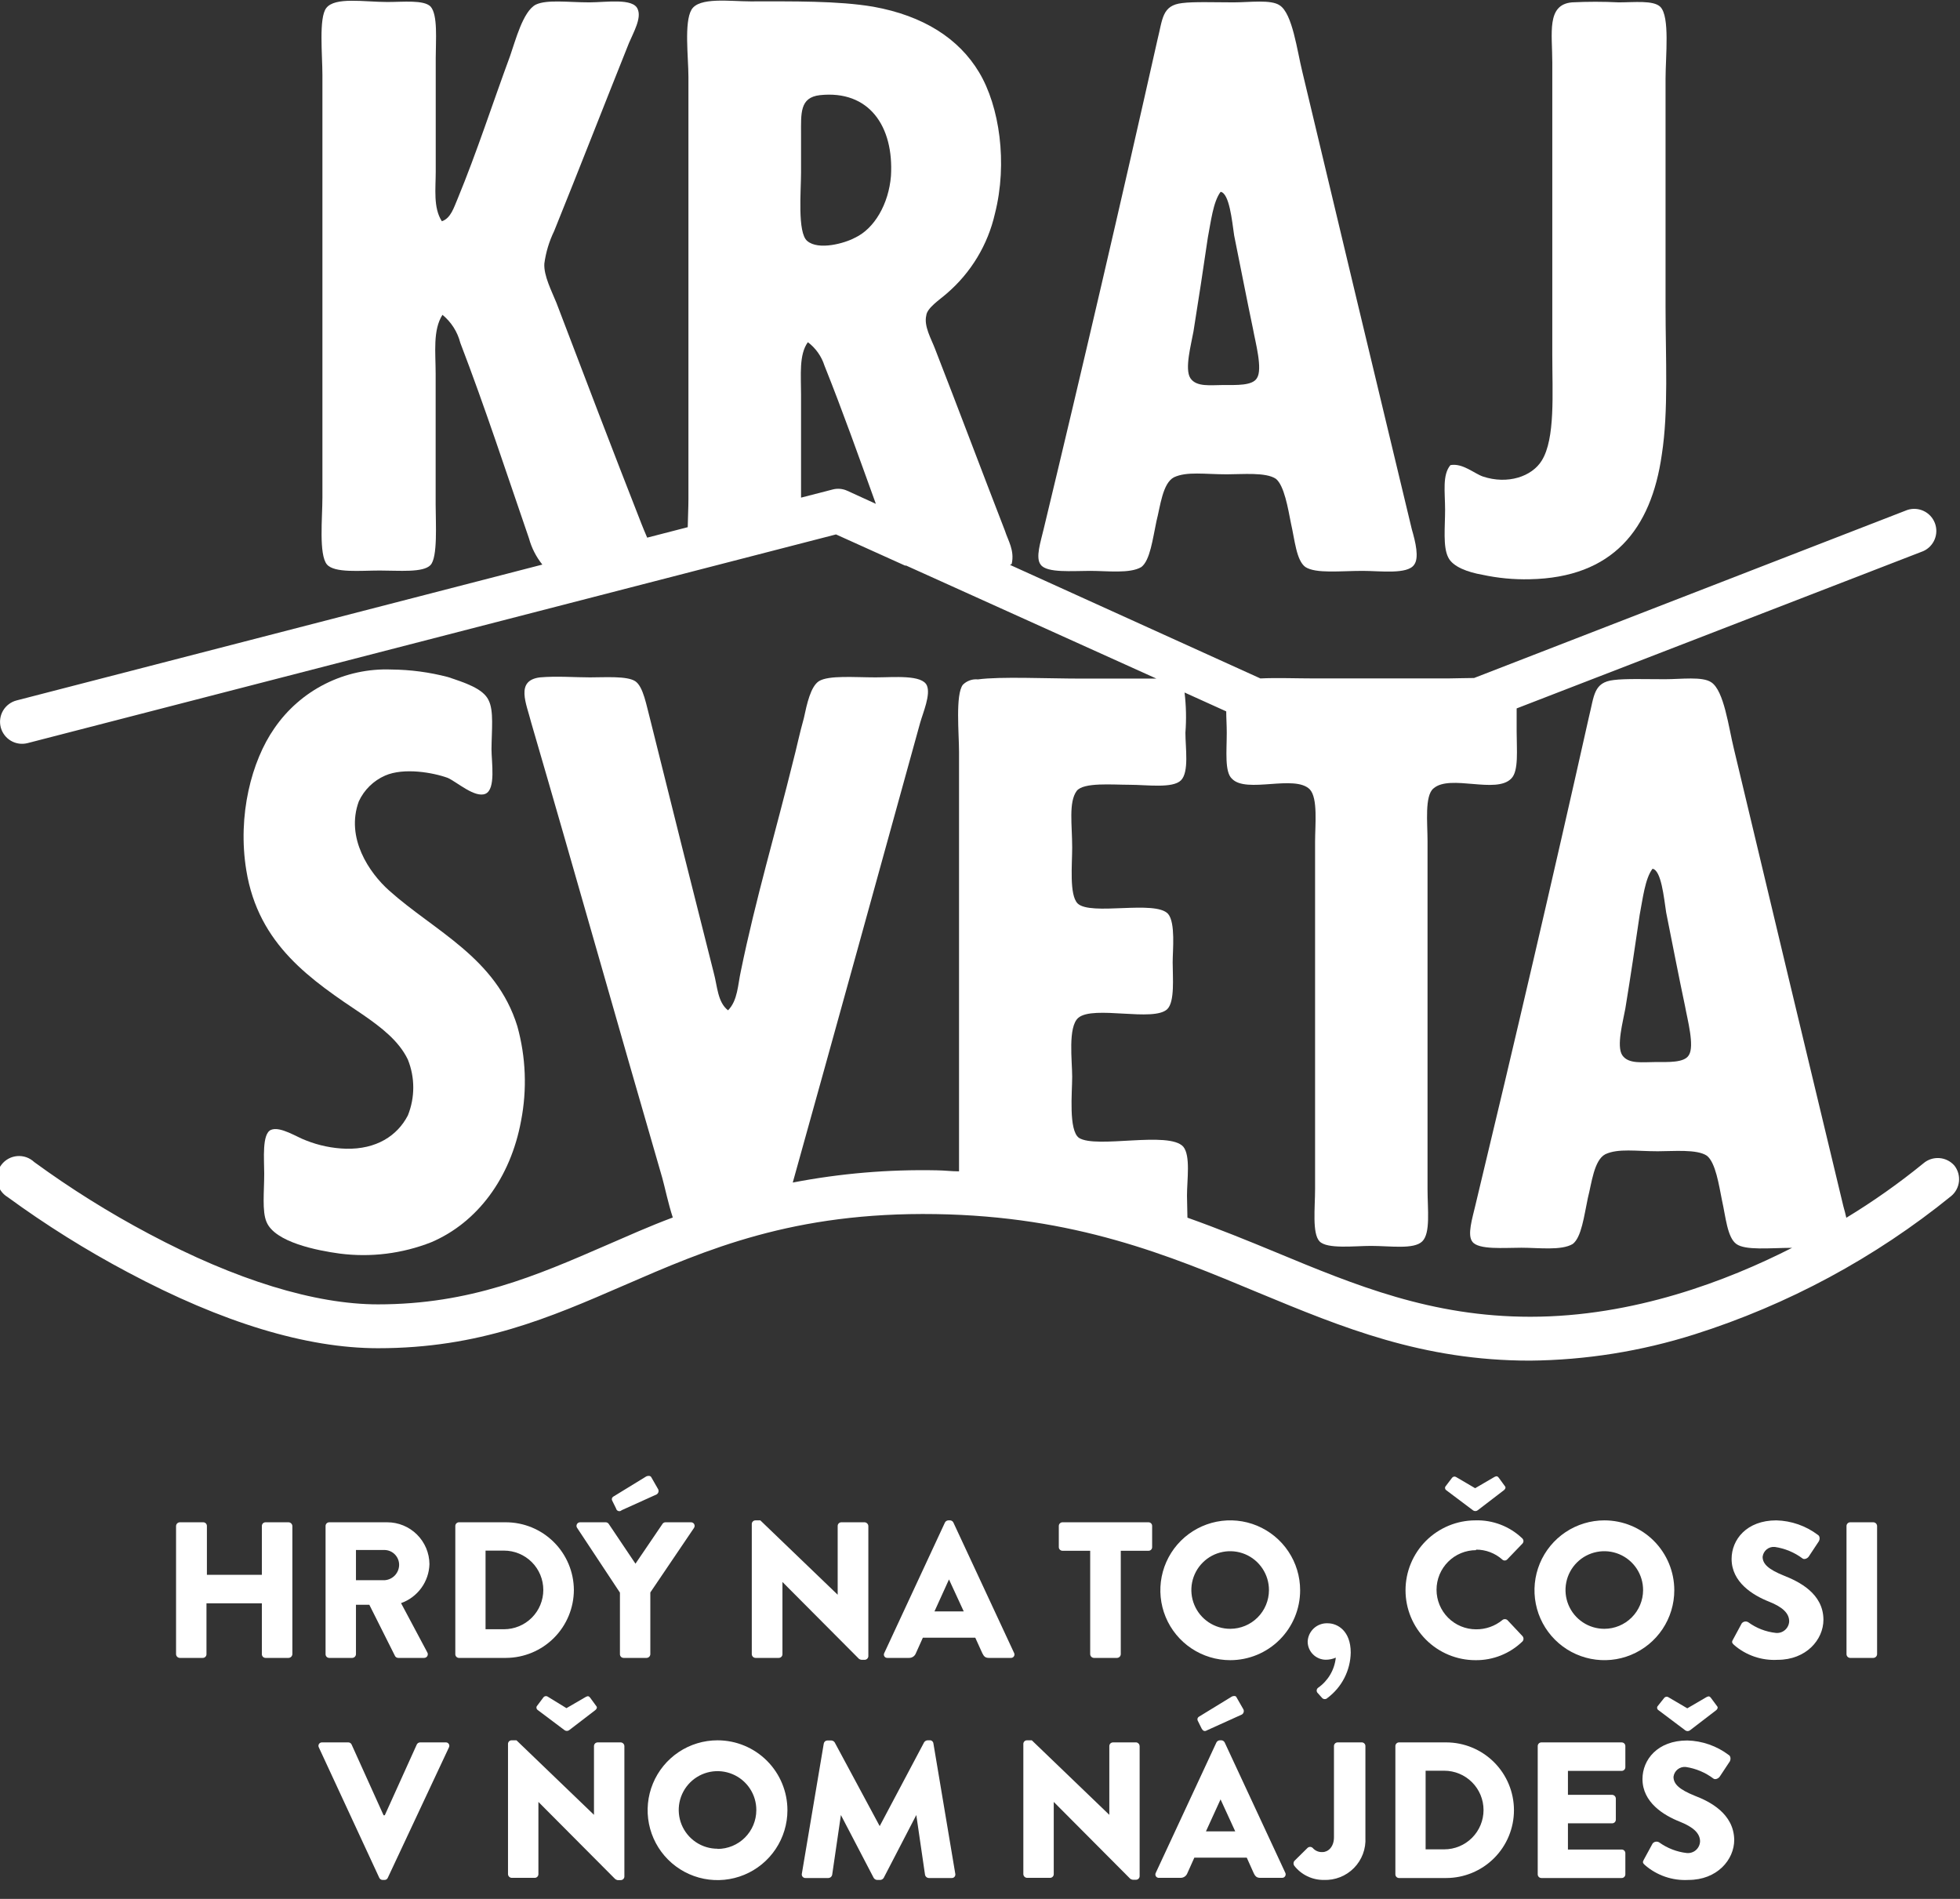
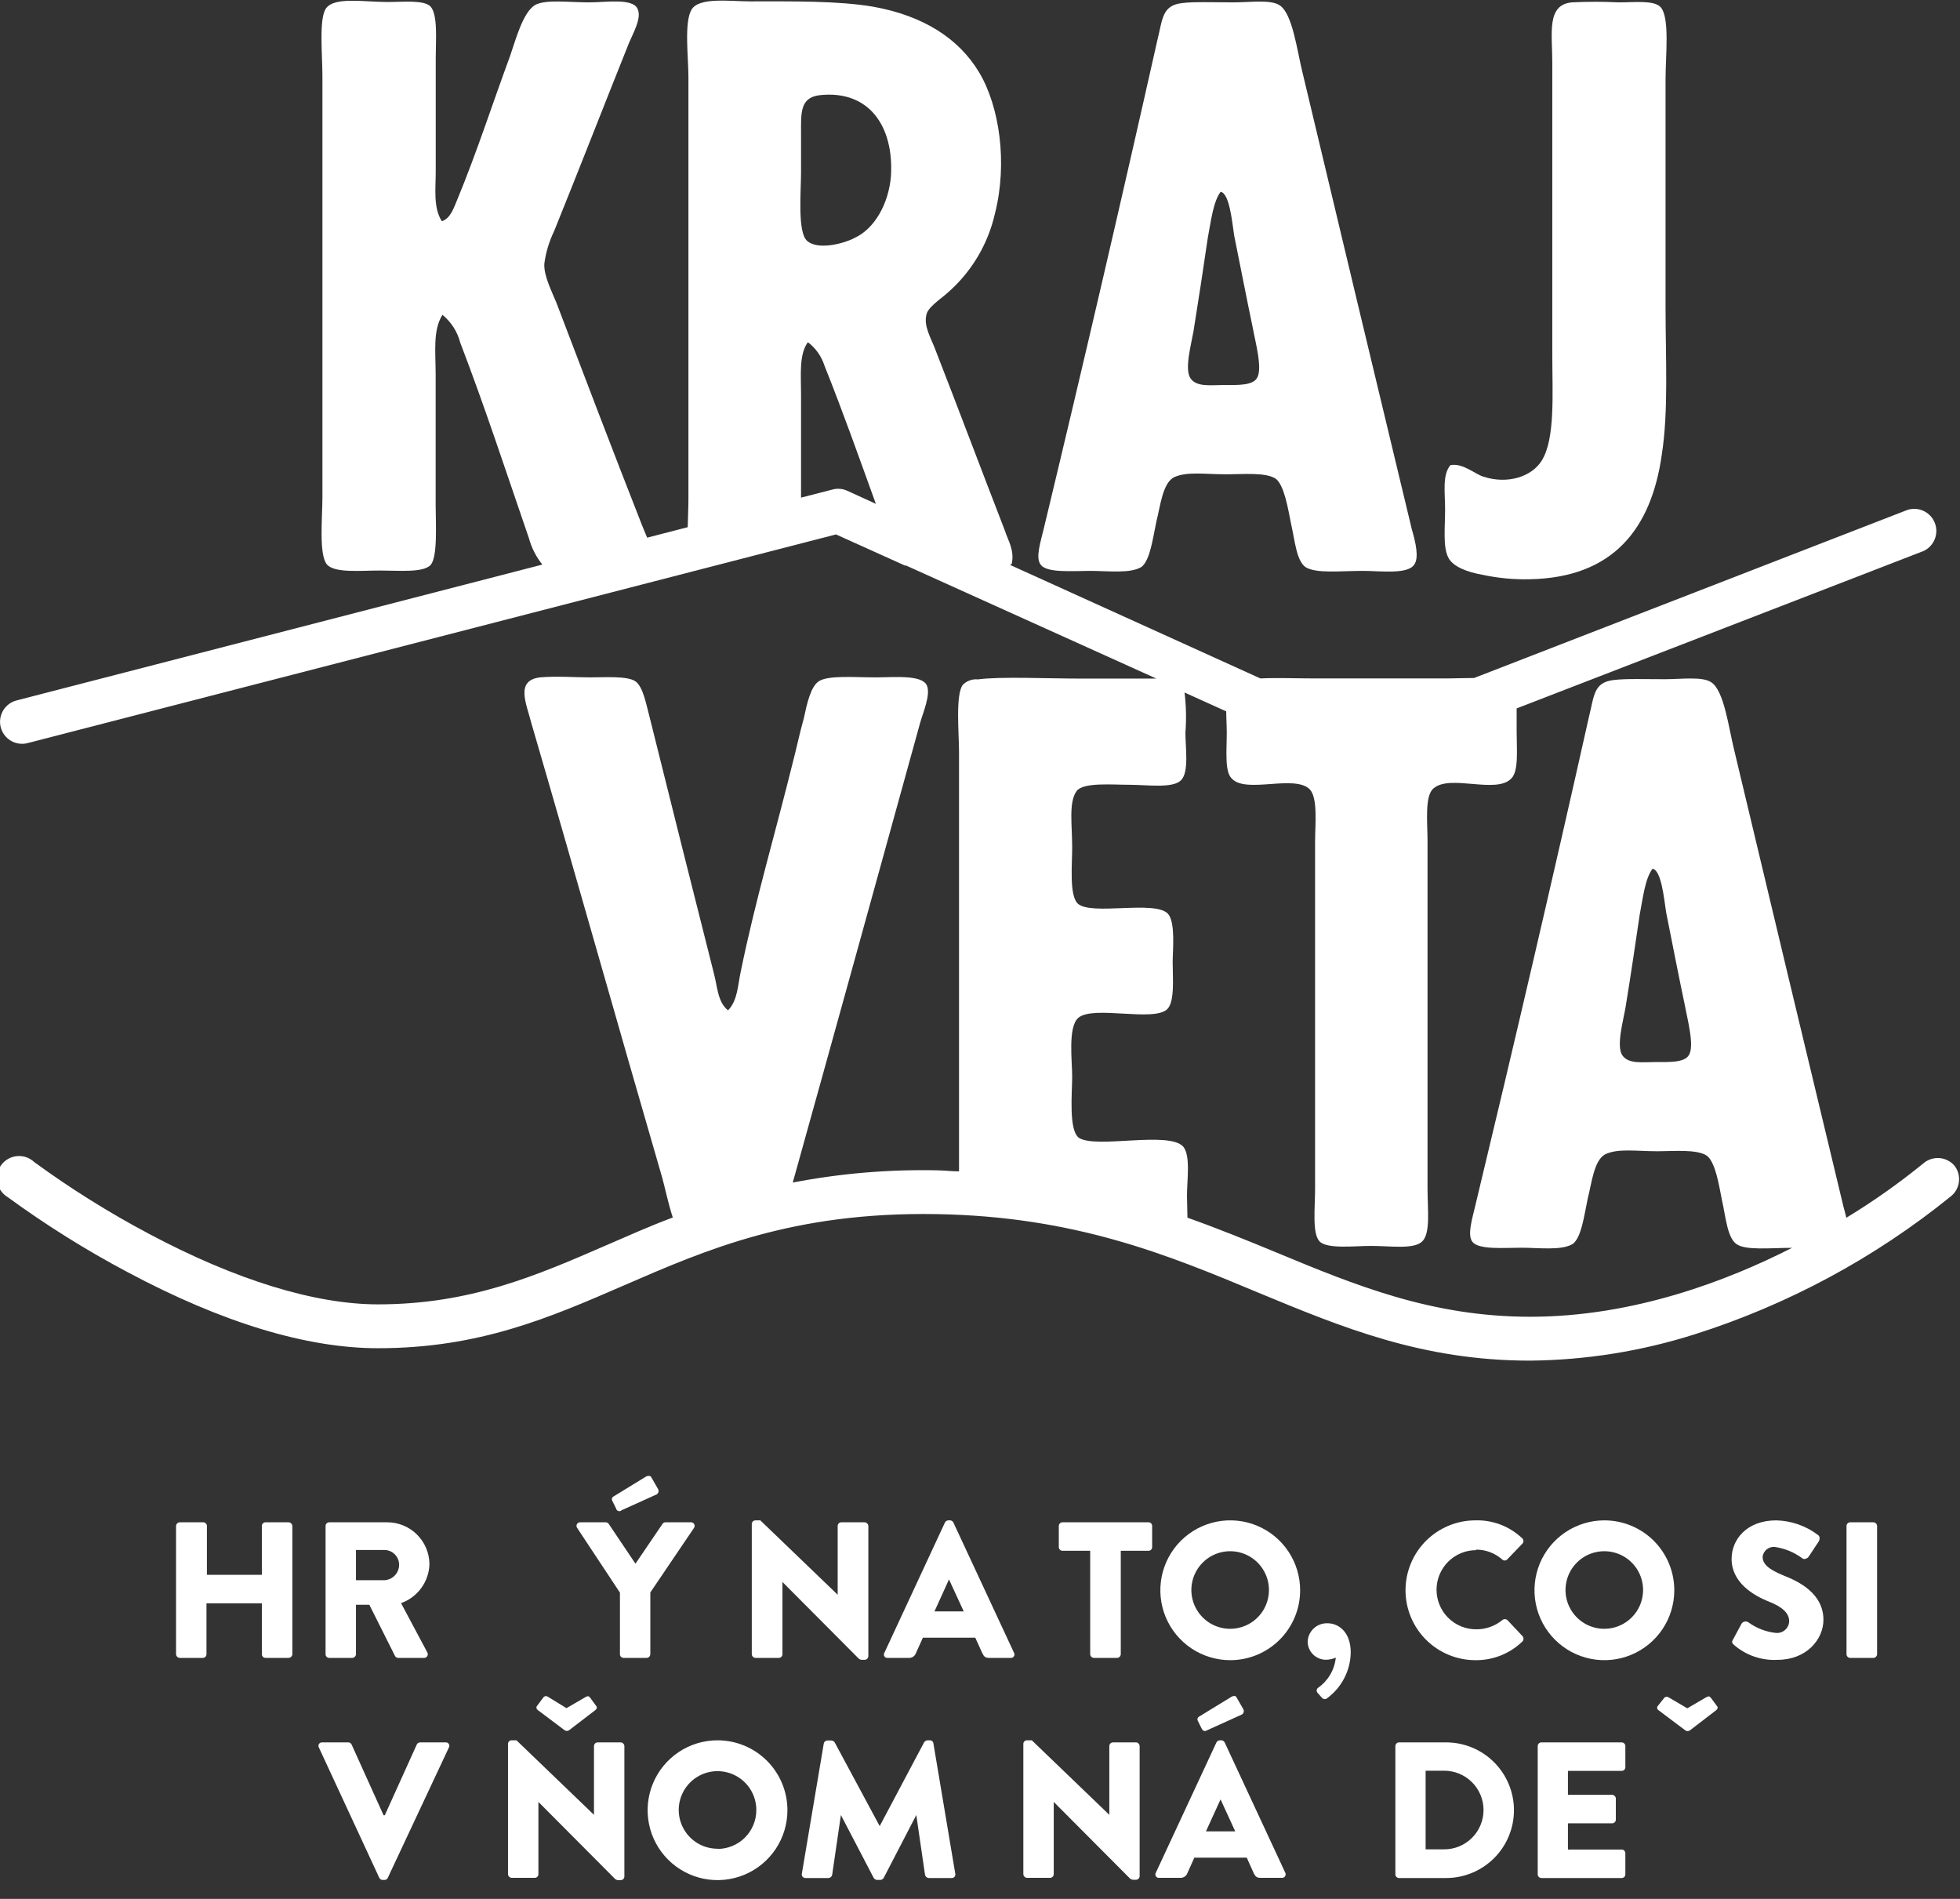
<svg xmlns="http://www.w3.org/2000/svg" width="96" height="93" viewBox="0 0 96 93" fill="none">
  <rect x="0" y="0" width="96" height="93" fill="#333333" stroke="none" />
  <g clip-path="url(#clip0_149_1179)">
    <path d="M53.388 27.959C54.244 27.959 55.348 28.104 55.904 27.77C56.332 27.441 56.456 26.405 56.645 25.515C56.829 24.813 56.94 23.666 57.501 23.375C58.13 23.08 59.016 23.23 60.09 23.23C60.864 23.23 62.011 23.118 62.495 23.452C62.901 23.782 63.086 24.895 63.231 25.631C63.419 26.444 63.492 27.445 63.937 27.77C64.455 28.104 65.649 27.959 66.745 27.959C67.6 27.959 68.927 28.143 69.261 27.663C69.518 27.329 69.334 26.551 69.15 25.922C67.34 18.381 65.564 10.986 63.787 3.514C63.531 2.482 63.308 0.668 62.679 0.261C62.251 -0.034 61.198 0.116 60.424 0.116C59.499 0.116 58.464 0.077 57.907 0.15C56.91 0.261 56.949 0.929 56.688 1.964C54.911 9.877 53.029 17.974 51.124 25.887C50.979 26.516 50.696 27.329 50.979 27.663C51.282 28.07 52.536 27.959 53.388 27.959ZM58.455 16.237C58.712 14.645 58.934 13.168 59.157 11.649C59.307 10.874 59.418 9.877 59.786 9.394C60.214 9.471 60.342 10.802 60.449 11.534C60.749 13.014 61.078 14.713 61.374 16.121C61.485 16.75 61.857 18.081 61.562 18.522C61.34 18.895 60.561 18.856 59.931 18.856C59.302 18.856 58.6 18.967 58.305 18.522C58.01 18.077 58.344 16.866 58.455 16.237Z" fill="white" />
    <path d="M70.93 27.291C71.153 27.77 71.927 28.031 72.595 28.147C73.359 28.313 74.141 28.388 74.923 28.369C78.989 28.292 80.876 25.926 81.394 22.267C81.728 20.127 81.578 17.559 81.578 15.021V3.847C81.578 2.739 81.8 0.817 81.321 0.334C80.987 0.004 80.037 0.116 79.288 0.116C78.524 0.077 77.758 0.077 76.994 0.116C75.736 0.227 76.031 1.631 76.031 3.073V17.384C76.031 19.267 76.181 21.488 75.514 22.558C75.034 23.337 73.849 23.743 72.629 23.337C72.201 23.187 71.632 22.669 71.041 22.78C70.635 23.26 70.78 24.111 70.78 24.963C70.78 25.815 70.669 26.773 70.93 27.291Z" fill="white" />
-     <path d="M23.936 34.305C23.675 33.715 22.716 33.419 21.937 33.158C21.032 32.921 20.1 32.798 19.164 32.79C18.043 32.747 16.929 32.989 15.927 33.494C14.925 33.998 14.067 34.749 13.434 35.675C12.325 37.267 11.623 39.929 12.064 42.625C12.659 46.288 15.244 48 17.799 49.712C18.655 50.307 19.536 50.97 19.977 51.894C20.33 52.772 20.33 53.752 19.977 54.629C19.459 55.63 18.428 56.294 16.947 56.26C16.275 56.24 15.612 56.102 14.987 55.853C14.559 55.703 13.729 55.147 13.275 55.335C12.822 55.523 12.941 56.778 12.941 57.475C12.941 58.361 12.83 59.324 13.053 59.842C13.459 60.839 15.531 61.245 16.639 61.395C18.157 61.591 19.7 61.399 21.124 60.839C23.379 59.876 25.006 57.698 25.523 54.886C25.82 53.352 25.757 51.77 25.34 50.264C24.304 46.9 21.274 45.603 19.053 43.609C18.094 42.753 16.913 41.041 17.576 39.244C17.837 38.682 18.293 38.235 18.86 37.986C19.785 37.579 21.227 37.84 21.929 38.097C22.357 38.281 23.26 39.098 23.777 38.876C24.295 38.653 24.073 37.322 24.073 36.693C24.081 35.743 24.193 34.819 23.936 34.305Z" fill="white" />
    <path d="M95.726 57.086C95.538 56.87 95.272 56.738 94.986 56.718C94.701 56.698 94.419 56.791 94.203 56.979C93.009 57.952 91.749 58.841 90.432 59.641C90.389 59.448 90.338 59.255 90.287 59.076C88.477 51.535 86.7 44.14 84.924 36.668C84.668 35.632 84.445 33.822 83.816 33.415C83.388 33.12 82.335 33.265 81.561 33.265C80.636 33.265 79.601 33.231 79.044 33.304C78.047 33.415 78.086 34.078 77.825 35.114C76.053 43.027 74.165 51.128 72.261 59.041C72.116 59.666 71.855 60.484 72.116 60.813C72.411 61.22 73.669 61.108 74.516 61.108C75.364 61.108 76.477 61.258 77.033 60.924C77.461 60.595 77.585 59.559 77.773 58.669C77.957 57.967 78.069 56.82 78.629 56.529C79.258 56.234 80.148 56.384 81.197 56.384C81.976 56.384 83.118 56.273 83.602 56.602C84.03 56.936 84.193 58.044 84.342 58.785C84.526 59.598 84.599 60.599 85.044 60.924C85.489 61.25 86.688 61.117 87.775 61.113C84.599 62.73 80.003 64.489 74.957 64.489C70.117 64.489 66.398 62.953 62.482 61.327C61.117 60.762 59.688 60.18 58.16 59.636C58.16 59.268 58.138 58.883 58.138 58.558C58.138 57.783 58.322 56.598 57.954 56.157C57.248 55.378 53.7 56.268 52.849 55.729C52.331 55.361 52.515 53.512 52.515 52.733C52.515 51.954 52.297 50.294 52.815 49.849C53.551 49.22 56.512 50.071 57.175 49.421C57.548 49.048 57.437 47.867 57.437 47.127C57.437 46.536 57.582 45.205 57.214 44.76C56.585 44.059 53.405 44.872 52.776 44.242C52.37 43.815 52.515 42.355 52.515 41.508C52.515 40.395 52.331 39.287 52.737 38.735C53.071 38.307 54.475 38.435 55.327 38.435C56.178 38.435 57.437 38.623 57.843 38.217C58.25 37.81 58.061 36.625 58.061 35.885C58.112 35.228 58.098 34.569 58.019 33.916L60.06 34.84C60.06 35.157 60.086 35.508 60.086 35.885C60.086 36.775 59.974 37.81 60.342 38.14C61.044 38.88 63.411 37.917 64.151 38.658C64.558 39.086 64.412 40.395 64.412 41.225V58.228C64.412 59.153 64.263 60.407 64.63 60.796C64.999 61.185 66.342 61.019 67.147 61.019C68.11 61.019 69.252 61.203 69.663 60.796C70.074 60.389 69.92 59.242 69.92 58.228V41.178C69.92 40.322 69.77 38.962 70.215 38.611C71.028 37.904 73.284 38.906 74.024 38.127C74.392 37.759 74.285 36.723 74.285 35.837C74.285 35.448 74.285 35.059 74.285 34.695L94.203 26.991C94.455 26.878 94.655 26.671 94.76 26.414C94.865 26.158 94.868 25.871 94.767 25.612C94.667 25.354 94.471 25.143 94.22 25.025C93.969 24.907 93.683 24.889 93.419 24.976L72.201 33.205C71.722 33.205 71.247 33.227 70.917 33.227H64.374C63.518 33.227 62.525 33.188 61.733 33.227L49.464 27.663C49.489 27.663 49.532 27.638 49.553 27.616C49.703 26.953 49.37 26.469 49.22 25.99C48.073 23.033 46.964 20.076 45.796 17.08C45.612 16.596 45.244 15.972 45.368 15.454C45.402 15.081 46.031 14.675 46.365 14.38C47.556 13.361 48.386 11.987 48.732 10.459C49.361 7.981 48.954 5.208 47.957 3.544C46.96 1.879 45.218 0.77 42.779 0.33C41.041 0.034 38.82 0.068 36.753 0.068C35.752 0.068 34.237 -0.154 33.869 0.475C33.501 1.104 33.719 2.807 33.719 3.766V24.462C33.719 24.852 33.693 25.34 33.685 25.819L31.699 26.332C31.596 26.088 31.494 25.853 31.429 25.682C29.957 21.929 28.66 18.526 27.253 14.829C27.03 14.277 26.623 13.498 26.662 12.907C26.736 12.356 26.898 11.82 27.141 11.319C28.425 8.14 29.546 5.255 30.805 2.11C31.023 1.592 31.434 0.89 31.233 0.445C31.01 -0.107 29.679 0.116 28.866 0.116C27.83 0.116 26.795 -0.034 26.242 0.227C25.613 0.556 25.245 1.999 24.984 2.739C24.098 5.144 23.358 7.447 22.417 9.728C22.233 10.155 22.083 10.69 21.642 10.836C21.214 10.173 21.342 9.248 21.342 8.397V2.833C21.342 1.977 21.454 0.723 21.086 0.317C20.752 -0.013 19.755 0.098 18.976 0.098C17.833 0.098 16.408 -0.163 15.98 0.394C15.608 0.873 15.792 2.683 15.792 3.685V24.355C15.792 25.352 15.608 27.163 16.014 27.646C16.387 28.074 17.64 27.942 18.603 27.942C19.566 27.942 20.713 28.053 21.081 27.68C21.449 27.308 21.338 25.609 21.338 24.723V18.304C21.338 17.268 21.193 16.164 21.672 15.419C22.102 15.771 22.407 16.251 22.545 16.789C23.765 19.969 24.8 23.148 25.909 26.367C26.037 26.835 26.26 27.272 26.564 27.651L0.809 34.305C0.672 34.341 0.543 34.403 0.43 34.489C0.317 34.574 0.222 34.681 0.15 34.803C0.078 34.925 0.031 35.061 0.012 35.201C-0.008 35.341 0.001 35.484 0.036 35.621C0.072 35.758 0.134 35.887 0.22 36C0.305 36.113 0.412 36.208 0.534 36.28C0.657 36.352 0.792 36.399 0.932 36.418C1.072 36.438 1.215 36.429 1.352 36.394L40.947 26.174L44.324 27.698H44.38L56.641 33.235C56.277 33.235 55.9 33.235 55.571 33.235H53.003C51.265 33.235 49.01 33.124 47.897 33.274C47.763 33.26 47.627 33.276 47.5 33.322C47.373 33.367 47.257 33.44 47.161 33.535C46.789 34.014 46.973 35.936 46.973 36.826V57.368C46.609 57.368 46.258 57.321 45.882 57.317C43.516 57.268 41.152 57.468 38.829 57.916C40.922 50.414 43.01 42.856 45.069 35.397C45.218 34.879 45.586 34.027 45.402 33.582C45.18 33.03 43.776 33.175 42.886 33.175C41.85 33.175 40.596 33.064 40.113 33.359C39.706 33.62 39.522 34.472 39.372 35.174C39.154 35.949 39.004 36.689 38.855 37.245C37.999 40.72 37.006 44.046 36.287 47.559C36.137 48.227 36.137 49.001 35.658 49.481C35.14 49.074 35.14 48.3 34.956 47.632C33.92 43.528 32.885 39.424 31.849 35.247C31.665 34.579 31.515 33.62 31.108 33.359C30.702 33.098 29.628 33.175 28.892 33.175C28.155 33.175 27.261 33.103 26.448 33.175C25.228 33.325 25.785 34.459 26.02 35.397C28.241 43.01 30.235 50.11 32.439 57.693C32.559 58.121 32.726 58.934 32.953 59.628C31.806 60.056 30.732 60.539 29.692 60.989C26.268 62.478 23.029 63.882 18.514 63.882C15.428 63.882 11.551 62.692 7.305 60.432C5.348 59.395 3.467 58.219 1.678 56.914C1.567 56.81 1.436 56.729 1.293 56.678C1.15 56.628 0.997 56.608 0.846 56.62C0.694 56.632 0.547 56.676 0.413 56.749C0.28 56.822 0.163 56.922 0.071 57.043C-0.022 57.164 -0.087 57.303 -0.122 57.451C-0.157 57.599 -0.16 57.752 -0.132 57.902C-0.104 58.051 -0.044 58.193 0.043 58.318C0.13 58.443 0.242 58.548 0.372 58.626C2.245 59.994 4.213 61.225 6.261 62.311C10.892 64.78 15.017 66.03 18.514 66.03C23.478 66.03 26.914 64.536 30.552 62.957C34.63 61.185 38.85 59.354 45.826 59.461C52.648 59.568 57.218 61.464 61.639 63.312C65.769 65.024 69.672 66.638 74.94 66.638C77.672 66.612 80.385 66.179 82.99 65.354C87.572 63.902 91.84 61.603 95.572 58.575C95.786 58.395 95.921 58.139 95.95 57.861C95.978 57.584 95.898 57.306 95.726 57.086ZM82.716 51.681C82.494 52.053 81.719 52.014 81.09 52.014C80.461 52.014 79.759 52.126 79.459 51.681C79.16 51.235 79.498 50.016 79.609 49.391C79.87 47.799 80.088 46.318 80.311 44.803C80.461 44.029 80.572 43.027 80.94 42.548C81.368 42.62 81.496 43.952 81.608 44.688C81.903 46.168 82.233 47.867 82.532 49.275C82.643 49.904 83.011 51.24 82.716 51.681ZM39.235 8.435V6.586C39.235 5.551 39.163 4.772 40.16 4.66C42.565 4.404 43.785 6.18 43.639 8.619C43.528 9.989 42.826 11.208 41.863 11.649C41.384 11.91 40.087 12.278 39.535 11.799C39.051 11.392 39.235 9.359 39.235 8.435ZM40.78 23.974L39.235 24.372V19.327C39.235 18.364 39.128 17.367 39.569 16.759C39.952 17.048 40.236 17.449 40.382 17.906C41.29 20.174 42.069 22.382 42.899 24.676L41.495 24.034C41.271 23.932 41.018 23.91 40.78 23.974Z" fill="white" />
    <path d="M14.136 74.555H13.01C12.986 74.554 12.962 74.559 12.94 74.567C12.918 74.576 12.897 74.589 12.88 74.606C12.863 74.623 12.849 74.643 12.84 74.665C12.831 74.687 12.826 74.711 12.826 74.735V77.127H10.134V74.735C10.134 74.687 10.115 74.641 10.082 74.608C10.048 74.574 10.002 74.555 9.954 74.555H8.803C8.756 74.557 8.712 74.577 8.678 74.61C8.645 74.643 8.626 74.688 8.623 74.735V81.017C8.626 81.064 8.645 81.109 8.678 81.142C8.712 81.175 8.756 81.195 8.803 81.197H9.933C9.981 81.197 10.026 81.178 10.06 81.144C10.094 81.111 10.113 81.065 10.113 81.017V78.522H12.826V81.017C12.826 81.041 12.831 81.065 12.84 81.087C12.849 81.109 12.863 81.129 12.88 81.146C12.897 81.162 12.918 81.176 12.94 81.184C12.962 81.193 12.986 81.197 13.01 81.197H14.136C14.183 81.195 14.228 81.175 14.262 81.142C14.296 81.109 14.316 81.064 14.32 81.017V74.735C14.316 74.687 14.296 74.643 14.262 74.61C14.228 74.576 14.183 74.557 14.136 74.555Z" fill="white" />
    <path d="M21.034 76.605C21.03 76.059 20.809 75.537 20.421 75.153C20.033 74.769 19.509 74.554 18.963 74.555H16.125C16.102 74.555 16.079 74.56 16.057 74.569C16.035 74.578 16.015 74.591 15.998 74.608C15.982 74.624 15.969 74.644 15.96 74.666C15.95 74.688 15.946 74.711 15.946 74.735V81.017C15.946 81.065 15.965 81.111 15.998 81.144C16.032 81.178 16.078 81.197 16.125 81.197H17.255C17.302 81.195 17.347 81.175 17.38 81.142C17.413 81.109 17.433 81.064 17.435 81.017V78.595H18.09L19.352 81.111C19.369 81.138 19.391 81.159 19.418 81.174C19.445 81.189 19.476 81.197 19.506 81.197H20.765C20.797 81.199 20.83 81.191 20.859 81.176C20.888 81.16 20.912 81.137 20.929 81.109C20.946 81.081 20.954 81.049 20.954 81.016C20.954 80.983 20.945 80.951 20.927 80.923L19.643 78.514C20.041 78.373 20.386 78.115 20.634 77.775C20.883 77.434 21.022 77.026 21.034 76.605ZM18.839 77.392H17.435V75.912H18.839C19.027 75.916 19.207 75.993 19.339 76.127C19.472 76.262 19.547 76.442 19.549 76.63C19.55 76.824 19.477 77.01 19.345 77.152C19.213 77.293 19.032 77.379 18.839 77.392Z" fill="white" />
-     <path d="M28.108 77.867C28.103 76.987 27.749 76.144 27.125 75.524C26.5 74.903 25.655 74.555 24.775 74.555H22.472C22.426 74.557 22.383 74.577 22.351 74.611C22.319 74.644 22.301 74.688 22.301 74.735V81.017C22.301 81.063 22.319 81.108 22.351 81.141C22.383 81.175 22.426 81.195 22.472 81.197H24.788C25.668 81.192 26.512 80.84 27.134 80.216C27.756 79.593 28.106 78.748 28.108 77.867ZM24.685 79.793H23.782V75.942H24.685C25.195 75.942 25.685 76.144 26.047 76.506C26.408 76.867 26.611 77.357 26.611 77.867C26.611 78.378 26.408 78.868 26.047 79.229C25.685 79.59 25.195 79.793 24.685 79.793Z" fill="white" />
    <path d="M30.449 73.964L32.161 73.19C32.185 73.175 32.205 73.156 32.221 73.134C32.237 73.111 32.247 73.086 32.253 73.059C32.258 73.032 32.257 73.004 32.251 72.977C32.245 72.95 32.233 72.925 32.217 72.903L31.896 72.342C31.849 72.257 31.703 72.278 31.648 72.312L30.034 73.301C30.005 73.32 29.984 73.348 29.973 73.381C29.963 73.414 29.965 73.449 29.979 73.481L30.175 73.879C30.181 73.908 30.194 73.935 30.214 73.957C30.233 73.979 30.259 73.995 30.287 74.004C30.315 74.013 30.345 74.013 30.373 74.007C30.402 74 30.428 73.985 30.449 73.964Z" fill="white" />
    <path d="M31.853 81.017V77.991L33.993 74.829C34.011 74.802 34.021 74.771 34.023 74.739C34.024 74.707 34.017 74.674 34.002 74.646C33.986 74.618 33.963 74.594 33.935 74.578C33.907 74.562 33.875 74.554 33.843 74.555H32.593C32.563 74.555 32.533 74.562 32.507 74.578C32.481 74.593 32.459 74.614 32.444 74.641L31.125 76.583L29.82 74.641C29.805 74.615 29.782 74.594 29.756 74.579C29.73 74.564 29.701 74.555 29.671 74.555H28.421C28.388 74.553 28.356 74.561 28.327 74.576C28.299 74.592 28.275 74.616 28.259 74.644C28.243 74.673 28.235 74.705 28.236 74.738C28.238 74.77 28.248 74.802 28.267 74.829L30.364 78V81.017C30.364 81.065 30.383 81.111 30.416 81.144C30.45 81.178 30.496 81.197 30.544 81.197H31.673C31.72 81.195 31.765 81.175 31.798 81.142C31.831 81.109 31.851 81.064 31.853 81.017Z" fill="white" />
    <path d="M37.014 81.197H38.144C38.192 81.197 38.237 81.178 38.271 81.144C38.305 81.111 38.324 81.065 38.324 81.017V77.478L42.073 81.244C42.109 81.271 42.152 81.287 42.197 81.291H42.347C42.393 81.291 42.438 81.273 42.472 81.242C42.507 81.21 42.527 81.166 42.531 81.12V74.735C42.528 74.687 42.507 74.643 42.473 74.61C42.439 74.576 42.394 74.557 42.347 74.555H41.208C41.161 74.555 41.115 74.574 41.081 74.608C41.047 74.641 41.029 74.687 41.029 74.735V78.103L37.241 74.461H37.006C36.959 74.46 36.913 74.477 36.879 74.509C36.844 74.541 36.824 74.585 36.822 74.632V81.017C36.824 81.066 36.845 81.113 36.881 81.146C36.917 81.18 36.965 81.198 37.014 81.197Z" fill="white" />
    <path d="M46.541 74.461H46.447C46.413 74.463 46.38 74.473 46.352 74.491C46.323 74.509 46.3 74.534 46.284 74.564L43.314 80.953C43.298 80.979 43.291 81.009 43.291 81.039C43.292 81.069 43.301 81.099 43.318 81.124C43.334 81.149 43.357 81.169 43.385 81.182C43.412 81.195 43.442 81.2 43.472 81.197H44.521C44.594 81.199 44.665 81.178 44.726 81.138C44.787 81.097 44.833 81.038 44.859 80.97L45.201 80.208H47.769L48.111 80.962C48.197 81.141 48.27 81.197 48.445 81.197H49.506C49.536 81.2 49.566 81.194 49.593 81.181C49.62 81.168 49.644 81.148 49.66 81.123C49.677 81.098 49.686 81.069 49.688 81.039C49.69 81.009 49.683 80.98 49.669 80.953L46.695 74.564C46.68 74.534 46.658 74.51 46.631 74.492C46.604 74.474 46.573 74.463 46.541 74.461ZM45.77 78.92L46.481 77.354L47.204 78.92H45.77Z" fill="white" />
    <path d="M56.255 74.555H52.04C51.992 74.555 51.947 74.574 51.913 74.608C51.879 74.641 51.86 74.687 51.86 74.735V75.77C51.86 75.818 51.879 75.864 51.913 75.897C51.947 75.931 51.992 75.95 52.04 75.95H53.397V81.017C53.399 81.064 53.418 81.109 53.452 81.142C53.485 81.175 53.529 81.195 53.576 81.197H54.715C54.762 81.195 54.806 81.175 54.84 81.142C54.873 81.109 54.892 81.064 54.895 81.017V75.95H56.255C56.279 75.95 56.302 75.945 56.324 75.936C56.345 75.927 56.365 75.914 56.381 75.897C56.397 75.88 56.41 75.861 56.419 75.839C56.427 75.817 56.431 75.794 56.431 75.77V74.735C56.431 74.711 56.427 74.688 56.419 74.666C56.41 74.644 56.397 74.625 56.381 74.608C56.365 74.591 56.345 74.578 56.324 74.569C56.302 74.56 56.279 74.555 56.255 74.555Z" fill="white" />
    <path d="M63.68 77.884C63.68 77.207 63.48 76.545 63.103 75.982C62.727 75.419 62.193 74.981 61.567 74.721C60.941 74.462 60.253 74.394 59.589 74.526C58.925 74.659 58.315 74.985 57.836 75.463C57.357 75.942 57.031 76.552 56.899 77.216C56.767 77.881 56.835 78.569 57.094 79.195C57.353 79.82 57.792 80.355 58.355 80.731C58.918 81.107 59.58 81.308 60.257 81.308C61.165 81.308 62.036 80.947 62.678 80.305C63.32 79.663 63.68 78.793 63.68 77.884ZM60.257 79.772C59.88 79.773 59.512 79.662 59.199 79.453C58.885 79.244 58.641 78.947 58.497 78.599C58.353 78.251 58.315 77.868 58.389 77.499C58.463 77.13 58.645 76.791 58.912 76.525C59.179 76.259 59.519 76.079 59.888 76.007C60.258 75.934 60.64 75.974 60.988 76.119C61.335 76.265 61.631 76.511 61.838 76.825C62.046 77.139 62.155 77.508 62.153 77.884C62.15 78.384 61.951 78.863 61.597 79.216C61.244 79.57 60.765 79.769 60.265 79.772H60.257Z" fill="white" />
    <path d="M64.553 82.665C64.534 82.681 64.518 82.701 64.507 82.724C64.496 82.747 64.49 82.772 64.49 82.797C64.49 82.823 64.496 82.848 64.507 82.871C64.518 82.894 64.534 82.914 64.553 82.93L64.755 83.157C64.771 83.175 64.792 83.19 64.815 83.2C64.838 83.21 64.862 83.215 64.887 83.215C64.912 83.215 64.937 83.21 64.96 83.2C64.983 83.19 65.003 83.175 65.02 83.157C65.367 82.898 65.65 82.564 65.847 82.178C66.044 81.793 66.151 81.368 66.158 80.936C66.158 79.866 65.504 79.502 65.037 79.502C64.912 79.495 64.788 79.513 64.671 79.555C64.553 79.597 64.445 79.662 64.353 79.746C64.261 79.83 64.187 79.932 64.134 80.045C64.082 80.158 64.053 80.281 64.049 80.405C64.052 80.639 64.146 80.862 64.312 81.026C64.477 81.191 64.701 81.284 64.934 81.287C65.104 81.287 65.271 81.252 65.427 81.184C65.396 81.479 65.303 81.764 65.152 82.02C65.001 82.275 64.797 82.495 64.553 82.665Z" fill="white" />
-     <path d="M72.381 73.964L73.665 72.98C73.712 72.942 73.767 72.865 73.72 72.8L73.408 72.372C73.352 72.3 73.305 72.278 73.198 72.334L72.252 72.886L71.311 72.334C71.278 72.316 71.239 72.311 71.203 72.321C71.166 72.331 71.135 72.353 71.114 72.385L70.789 72.813C70.775 72.845 70.773 72.881 70.784 72.915C70.795 72.948 70.818 72.976 70.849 72.993L72.158 73.977C72.192 73.998 72.232 74.008 72.272 74.006C72.311 74.004 72.35 73.989 72.381 73.964Z" fill="white" />
    <path d="M72.295 75.894C72.768 75.892 73.225 76.064 73.579 76.378C73.611 76.409 73.654 76.427 73.699 76.427C73.744 76.427 73.787 76.409 73.819 76.378L74.559 75.608C74.578 75.591 74.592 75.57 74.602 75.547C74.612 75.525 74.618 75.5 74.618 75.475C74.618 75.45 74.612 75.425 74.602 75.403C74.592 75.38 74.578 75.359 74.559 75.342C74.254 75.051 73.895 74.822 73.501 74.671C73.107 74.52 72.687 74.448 72.265 74.461C71.357 74.461 70.487 74.822 69.844 75.463C69.202 76.106 68.842 76.976 68.842 77.884C68.842 78.793 69.202 79.663 69.844 80.305C70.487 80.947 71.357 81.308 72.265 81.308C73.126 81.319 73.955 80.988 74.572 80.388C74.603 80.352 74.62 80.307 74.62 80.26C74.62 80.213 74.603 80.167 74.572 80.131L73.832 79.344C73.797 79.314 73.753 79.299 73.708 79.299C73.662 79.299 73.618 79.314 73.584 79.344C73.222 79.641 72.767 79.801 72.3 79.797C71.785 79.797 71.292 79.593 70.929 79.23C70.565 78.866 70.361 78.373 70.361 77.859C70.361 77.345 70.565 76.852 70.929 76.488C71.292 76.124 71.785 75.92 72.3 75.92L72.295 75.894Z" fill="white" />
    <path d="M78.582 74.461C77.905 74.461 77.243 74.662 76.68 75.038C76.117 75.414 75.678 75.949 75.419 76.574C75.16 77.2 75.092 77.888 75.224 78.552C75.356 79.216 75.682 79.826 76.161 80.305C76.64 80.784 77.25 81.11 77.914 81.242C78.578 81.374 79.267 81.307 79.892 81.047C80.518 80.788 81.052 80.35 81.429 79.787C81.805 79.224 82.006 78.562 82.006 77.884C82.006 76.976 81.645 76.106 81.003 75.463C80.361 74.822 79.49 74.461 78.582 74.461ZM78.582 79.772C78.206 79.773 77.837 79.662 77.524 79.453C77.21 79.244 76.966 78.947 76.822 78.599C76.678 78.251 76.641 77.868 76.715 77.499C76.788 77.13 76.97 76.791 77.237 76.525C77.504 76.259 77.844 76.079 78.213 76.007C78.583 75.934 78.966 75.974 79.313 76.119C79.66 76.265 79.956 76.511 80.164 76.825C80.371 77.139 80.48 77.508 80.478 77.884C80.475 78.385 80.273 78.865 79.918 79.218C79.563 79.572 79.083 79.771 78.582 79.772Z" fill="white" />
    <path d="M87.368 77.165C86.619 76.862 86.332 76.596 86.332 76.245C86.349 76.103 86.42 75.973 86.531 75.882C86.642 75.792 86.784 75.749 86.927 75.762C87.421 75.834 87.889 76.028 88.288 76.327C88.37 76.395 88.545 76.327 88.609 76.207L89.093 75.475C89.131 75.406 89.153 75.235 89.037 75.171C88.45 74.728 87.739 74.48 87.004 74.461C85.545 74.461 84.813 75.406 84.813 76.348C84.813 77.486 85.84 78.124 86.653 78.445C87.3 78.702 87.633 79.006 87.633 79.404C87.63 79.485 87.611 79.565 87.575 79.638C87.54 79.711 87.491 79.777 87.429 79.83C87.368 79.883 87.296 79.924 87.219 79.948C87.141 79.973 87.059 79.981 86.979 79.973C86.491 79.92 86.026 79.74 85.63 79.451C85.58 79.419 85.519 79.407 85.459 79.417C85.4 79.427 85.347 79.459 85.309 79.506L84.882 80.298C84.805 80.427 84.835 80.465 84.929 80.559C85.519 81.073 86.287 81.336 87.069 81.291C88.464 81.291 89.311 80.307 89.311 79.327C89.307 78.038 88.108 77.457 87.368 77.165Z" fill="white" />
    <path d="M91.759 74.555H90.616C90.57 74.557 90.526 74.577 90.493 74.61C90.46 74.644 90.442 74.688 90.441 74.735V81.017C90.442 81.064 90.46 81.108 90.493 81.142C90.526 81.175 90.57 81.195 90.616 81.197H91.759C91.806 81.195 91.85 81.175 91.884 81.142C91.917 81.109 91.937 81.064 91.939 81.017V74.735C91.937 74.688 91.917 74.643 91.884 74.61C91.85 74.577 91.806 74.557 91.759 74.555Z" fill="white" />
    <path d="M21.856 85.335H20.572C20.539 85.337 20.506 85.347 20.479 85.365C20.451 85.383 20.428 85.408 20.414 85.438L18.847 88.904H18.787L17.221 85.438C17.207 85.407 17.185 85.382 17.157 85.364C17.129 85.345 17.096 85.335 17.063 85.335H15.779C15.749 85.333 15.719 85.338 15.692 85.351C15.665 85.364 15.642 85.384 15.625 85.409C15.608 85.434 15.599 85.463 15.597 85.493C15.596 85.523 15.602 85.553 15.616 85.579L18.578 91.969C18.593 91.999 18.616 92.025 18.645 92.043C18.673 92.061 18.706 92.071 18.74 92.071H18.834C18.868 92.072 18.901 92.062 18.929 92.044C18.957 92.025 18.979 91.999 18.993 91.969L21.989 85.579C22.001 85.555 22.008 85.528 22.008 85.5C22.008 85.473 22.001 85.446 21.988 85.422C21.974 85.398 21.956 85.377 21.933 85.362C21.91 85.347 21.883 85.338 21.856 85.335Z" fill="white" />
    <path d="M26.606 83.144L26.285 83.572C26.272 83.604 26.27 83.639 26.28 83.672C26.29 83.705 26.312 83.733 26.341 83.752L27.651 84.736C27.683 84.76 27.723 84.773 27.764 84.773C27.805 84.773 27.844 84.76 27.877 84.736L29.161 83.752C29.208 83.713 29.264 83.636 29.217 83.572L28.904 83.144C28.845 83.071 28.802 83.05 28.695 83.106L27.745 83.658L26.825 83.093C26.807 83.082 26.787 83.074 26.767 83.071C26.746 83.068 26.725 83.068 26.705 83.073C26.684 83.078 26.665 83.087 26.648 83.099C26.632 83.111 26.617 83.126 26.606 83.144Z" fill="white" />
    <path d="M30.411 85.335H29.277C29.253 85.335 29.229 85.339 29.207 85.348C29.184 85.356 29.164 85.37 29.147 85.386C29.13 85.403 29.116 85.423 29.107 85.445C29.098 85.467 29.093 85.491 29.093 85.515V88.883L25.297 85.233H25.061C25.038 85.232 25.015 85.236 24.994 85.244C24.972 85.252 24.953 85.265 24.936 85.281C24.919 85.297 24.906 85.316 24.897 85.337C24.887 85.358 24.882 85.381 24.882 85.404V91.789C24.884 91.836 24.903 91.88 24.937 91.914C24.97 91.947 25.014 91.966 25.061 91.969H26.191C26.215 91.969 26.238 91.964 26.26 91.955C26.282 91.946 26.302 91.933 26.318 91.916C26.335 91.899 26.348 91.879 26.357 91.858C26.366 91.836 26.371 91.812 26.371 91.789V88.25L30.12 92.016C30.155 92.049 30.2 92.072 30.248 92.08H30.398C30.445 92.081 30.491 92.064 30.525 92.032C30.559 92 30.58 91.956 30.582 91.909V85.515C30.58 85.469 30.562 85.426 30.53 85.393C30.499 85.36 30.456 85.339 30.411 85.335Z" fill="white" />
    <path d="M35.144 85.233C34.467 85.233 33.805 85.433 33.242 85.809C32.679 86.186 32.24 86.72 31.981 87.346C31.722 87.972 31.654 88.66 31.786 89.324C31.918 89.988 32.244 90.598 32.723 91.077C33.202 91.556 33.812 91.882 34.476 92.014C35.14 92.146 35.829 92.078 36.454 91.819C37.08 91.56 37.615 91.121 37.991 90.558C38.367 89.995 38.568 89.333 38.568 88.656C38.568 87.748 38.207 86.877 37.565 86.235C36.923 85.593 36.052 85.233 35.144 85.233ZM35.144 90.543C34.768 90.543 34.4 90.432 34.087 90.222C33.774 90.013 33.531 89.716 33.387 89.368C33.244 89.02 33.207 88.637 33.281 88.268C33.356 87.899 33.538 87.561 33.805 87.295C34.072 87.03 34.412 86.85 34.781 86.778C35.151 86.706 35.533 86.746 35.88 86.892C36.227 87.037 36.523 87.283 36.73 87.597C36.938 87.911 37.047 88.28 37.044 88.656C37.043 89.159 36.842 89.642 36.486 89.997C36.13 90.353 35.647 90.552 35.144 90.552V90.543Z" fill="white" />
    <path d="M45.582 85.233H45.428C45.396 85.235 45.364 85.245 45.336 85.261C45.308 85.278 45.284 85.3 45.265 85.327L43.087 89.435L40.883 85.335C40.865 85.308 40.841 85.285 40.813 85.269C40.785 85.253 40.753 85.243 40.72 85.241H40.519C40.478 85.243 40.438 85.258 40.407 85.285C40.376 85.313 40.355 85.35 40.348 85.391L39.274 91.767C39.269 91.794 39.269 91.821 39.276 91.847C39.283 91.874 39.296 91.898 39.314 91.918C39.332 91.938 39.354 91.954 39.379 91.964C39.404 91.975 39.431 91.979 39.458 91.977H40.575C40.618 91.976 40.66 91.96 40.694 91.932C40.727 91.904 40.75 91.866 40.759 91.823L41.187 88.892L42.792 91.969C42.809 91.997 42.833 92.022 42.861 92.039C42.889 92.057 42.921 92.068 42.954 92.071H43.126C43.158 92.067 43.189 92.056 43.217 92.038C43.244 92.021 43.267 91.997 43.284 91.969L44.88 88.892L45.308 91.823C45.317 91.866 45.34 91.904 45.373 91.932C45.407 91.96 45.449 91.976 45.492 91.977H46.609C46.636 91.979 46.663 91.975 46.688 91.965C46.713 91.954 46.735 91.938 46.752 91.918C46.77 91.897 46.782 91.873 46.788 91.847C46.795 91.821 46.795 91.794 46.789 91.767L45.719 85.391C45.716 85.353 45.7 85.318 45.676 85.29C45.651 85.261 45.618 85.241 45.582 85.233Z" fill="white" />
    <path d="M55.656 85.335H54.518C54.494 85.335 54.47 85.339 54.448 85.348C54.425 85.356 54.405 85.37 54.388 85.386C54.371 85.403 54.357 85.423 54.348 85.445C54.339 85.467 54.334 85.491 54.334 85.515V88.883L50.538 85.233H50.302C50.279 85.232 50.256 85.236 50.235 85.244C50.213 85.252 50.194 85.265 50.177 85.281C50.16 85.297 50.147 85.316 50.138 85.337C50.128 85.358 50.123 85.381 50.123 85.404V91.789C50.125 91.836 50.144 91.88 50.178 91.914C50.211 91.947 50.255 91.966 50.302 91.969H51.432C51.48 91.969 51.526 91.95 51.559 91.916C51.593 91.882 51.612 91.837 51.612 91.789V88.25L55.361 92.016C55.398 92.041 55.441 92.057 55.485 92.063H55.639C55.685 92.063 55.73 92.045 55.763 92.013C55.797 91.981 55.817 91.938 55.819 91.892V85.515C55.817 85.471 55.8 85.428 55.77 85.395C55.74 85.363 55.7 85.341 55.656 85.335Z" fill="white" />
    <path d="M60.33 83.093L58.716 84.081C58.687 84.1 58.666 84.128 58.655 84.161C58.645 84.194 58.647 84.229 58.66 84.261L58.857 84.659C58.909 84.753 58.99 84.822 59.114 84.745L60.826 83.97C60.849 83.956 60.87 83.937 60.886 83.914C60.901 83.892 60.912 83.866 60.917 83.839C60.923 83.812 60.922 83.784 60.916 83.757C60.91 83.731 60.898 83.705 60.882 83.683L60.561 83.123C60.531 83.037 60.389 83.058 60.33 83.093Z" fill="white" />
    <path d="M59.837 85.233H59.743C59.71 85.234 59.677 85.245 59.648 85.263C59.62 85.281 59.597 85.306 59.581 85.335L56.611 91.72C56.596 91.747 56.588 91.777 56.589 91.808C56.59 91.839 56.599 91.868 56.616 91.894C56.633 91.92 56.657 91.94 56.684 91.953C56.712 91.967 56.743 91.972 56.773 91.969H57.817C57.89 91.971 57.962 91.95 58.023 91.909C58.083 91.869 58.13 91.81 58.156 91.742L58.498 90.98H61.066L61.404 91.733C61.489 91.913 61.566 91.969 61.737 91.969H62.79C62.82 91.97 62.85 91.964 62.877 91.951C62.904 91.937 62.927 91.917 62.943 91.891C62.96 91.866 62.969 91.837 62.971 91.807C62.973 91.777 62.967 91.747 62.953 91.72L59.983 85.335C59.968 85.308 59.948 85.284 59.922 85.266C59.897 85.249 59.868 85.237 59.837 85.233ZM59.067 89.692L59.782 88.126L60.501 89.692H59.067Z" fill="white" />
-     <path d="M66.676 85.335H65.516C65.469 85.335 65.423 85.354 65.389 85.388C65.356 85.422 65.337 85.467 65.337 85.515V89.983C65.337 90.458 65.046 90.706 64.78 90.706C64.69 90.712 64.599 90.698 64.515 90.663C64.431 90.628 64.356 90.574 64.297 90.505C64.262 90.472 64.216 90.453 64.168 90.453C64.12 90.453 64.074 90.472 64.04 90.505L63.394 91.143C63.369 91.177 63.356 91.218 63.356 91.26C63.356 91.303 63.369 91.344 63.394 91.378C63.565 91.596 63.784 91.772 64.034 91.892C64.284 92.012 64.559 92.074 64.836 92.071C65.11 92.082 65.383 92.036 65.638 91.935C65.893 91.835 66.124 91.681 66.317 91.486C66.509 91.29 66.658 91.057 66.755 90.8C66.851 90.543 66.893 90.269 66.877 89.996V85.515C66.877 85.49 66.872 85.464 66.862 85.441C66.852 85.418 66.836 85.397 66.817 85.38C66.798 85.363 66.776 85.35 66.752 85.342C66.727 85.335 66.701 85.332 66.676 85.335Z" fill="white" />
    <path d="M70.832 85.335H68.516C68.47 85.337 68.427 85.357 68.395 85.391C68.363 85.424 68.345 85.469 68.345 85.515V91.797C68.345 91.844 68.363 91.888 68.395 91.922C68.427 91.955 68.47 91.975 68.516 91.977H70.832C71.712 91.977 72.557 91.627 73.18 91.004C73.803 90.382 74.153 89.537 74.153 88.656C74.153 87.775 73.803 86.931 73.18 86.308C72.557 85.685 71.712 85.335 70.832 85.335ZM70.737 90.573H69.826V86.722H70.737C71.248 86.722 71.738 86.925 72.099 87.286C72.46 87.647 72.663 88.137 72.663 88.648C72.663 89.158 72.46 89.648 72.099 90.009C71.738 90.371 71.248 90.573 70.737 90.573Z" fill="white" />
    <path d="M79.425 85.335H75.496C75.449 85.335 75.403 85.354 75.369 85.388C75.336 85.422 75.317 85.467 75.317 85.515V91.797C75.317 91.845 75.336 91.891 75.369 91.924C75.403 91.958 75.449 91.977 75.496 91.977H79.425C79.449 91.978 79.473 91.974 79.495 91.965C79.517 91.956 79.538 91.943 79.555 91.926C79.572 91.909 79.586 91.889 79.595 91.867C79.604 91.845 79.609 91.821 79.609 91.797V90.762C79.609 90.738 79.604 90.714 79.595 90.692C79.586 90.67 79.572 90.65 79.555 90.633C79.538 90.616 79.517 90.603 79.495 90.594C79.473 90.586 79.449 90.582 79.425 90.582H76.797V89.298H78.963C79.01 89.298 79.056 89.279 79.09 89.246C79.124 89.212 79.143 89.166 79.143 89.118V88.083C79.141 88.036 79.121 87.991 79.088 87.958C79.054 87.925 79.01 87.905 78.963 87.903H76.797V86.73H79.425C79.449 86.731 79.473 86.727 79.495 86.718C79.517 86.709 79.538 86.696 79.555 86.679C79.572 86.662 79.586 86.642 79.595 86.62C79.604 86.598 79.609 86.575 79.609 86.551V85.515C79.609 85.491 79.604 85.467 79.595 85.445C79.586 85.423 79.572 85.403 79.555 85.386C79.538 85.37 79.517 85.356 79.495 85.348C79.473 85.339 79.449 85.335 79.425 85.335Z" fill="white" />
-     <path d="M83.003 87.946C82.254 87.642 81.967 87.377 81.967 87.021C81.984 86.879 82.057 86.748 82.168 86.658C82.28 86.568 82.423 86.525 82.566 86.538C83.059 86.612 83.525 86.807 83.923 87.107C84.009 87.175 84.18 87.107 84.248 86.987L84.732 86.255C84.766 86.187 84.787 86.016 84.672 85.951C84.086 85.509 83.377 85.26 82.643 85.241C81.18 85.241 80.448 86.187 80.448 87.128C80.448 88.267 81.475 88.904 82.292 89.225C82.934 89.482 83.268 89.786 83.268 90.184C83.265 90.265 83.245 90.345 83.21 90.418C83.175 90.492 83.125 90.557 83.064 90.61C83.003 90.664 82.931 90.704 82.853 90.728C82.776 90.753 82.694 90.761 82.613 90.753C82.127 90.697 81.663 90.517 81.265 90.231C81.214 90.2 81.153 90.189 81.094 90.199C81.035 90.209 80.982 90.24 80.944 90.287L80.516 91.074C80.439 91.207 80.465 91.245 80.564 91.34C81.154 91.854 81.922 92.116 82.703 92.071C84.098 92.071 84.942 91.087 84.942 90.107C84.92 88.819 83.743 88.228 83.003 87.946Z" fill="white" />
    <path d="M81.175 83.581C81.161 83.613 81.16 83.649 81.171 83.682C81.182 83.715 81.205 83.743 81.235 83.76L82.545 84.745C82.578 84.769 82.618 84.782 82.658 84.782C82.699 84.782 82.739 84.769 82.772 84.745L84.056 83.76C84.103 83.722 84.158 83.645 84.116 83.581L83.799 83.153C83.743 83.08 83.696 83.058 83.589 83.114L82.643 83.666L81.702 83.114C81.668 83.097 81.63 83.093 81.594 83.103C81.558 83.112 81.526 83.134 81.505 83.165L81.175 83.581Z" fill="white" />
  </g>
  <defs>
    <clipPath id="clip0_149_1179">
      <rect width="96" height="92.071" fill="white" />
    </clipPath>
  </defs>
</svg>